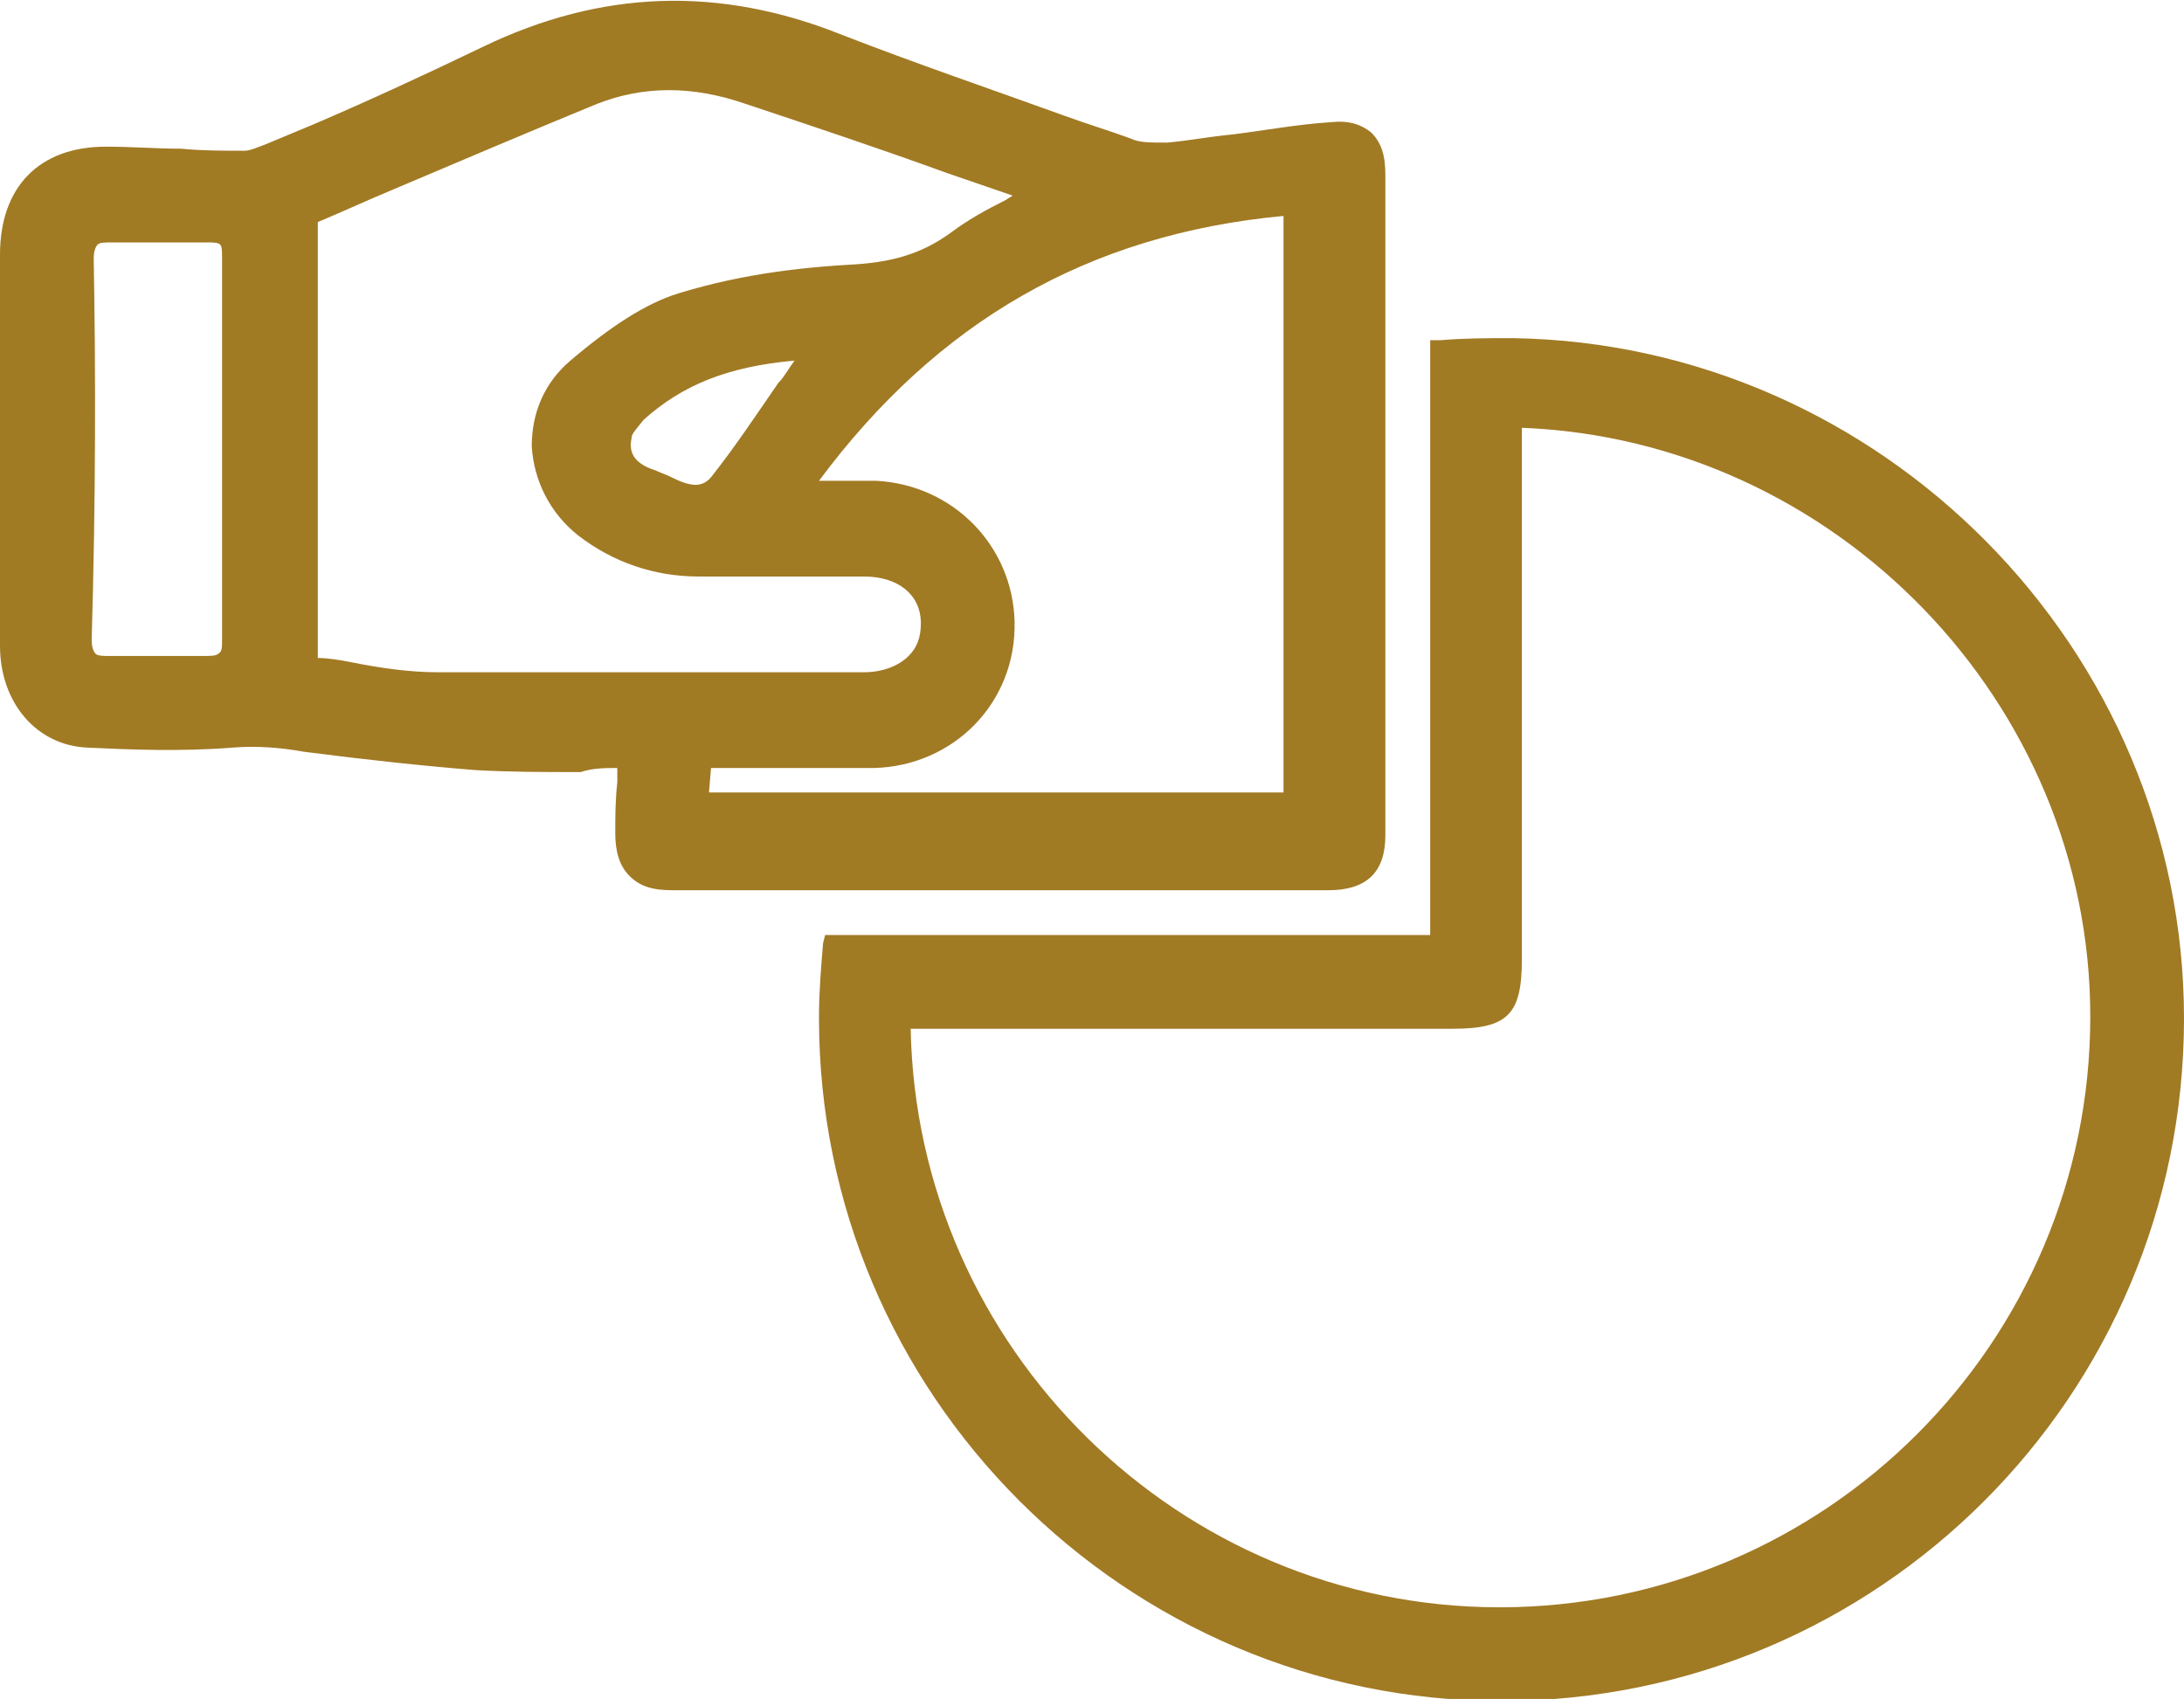
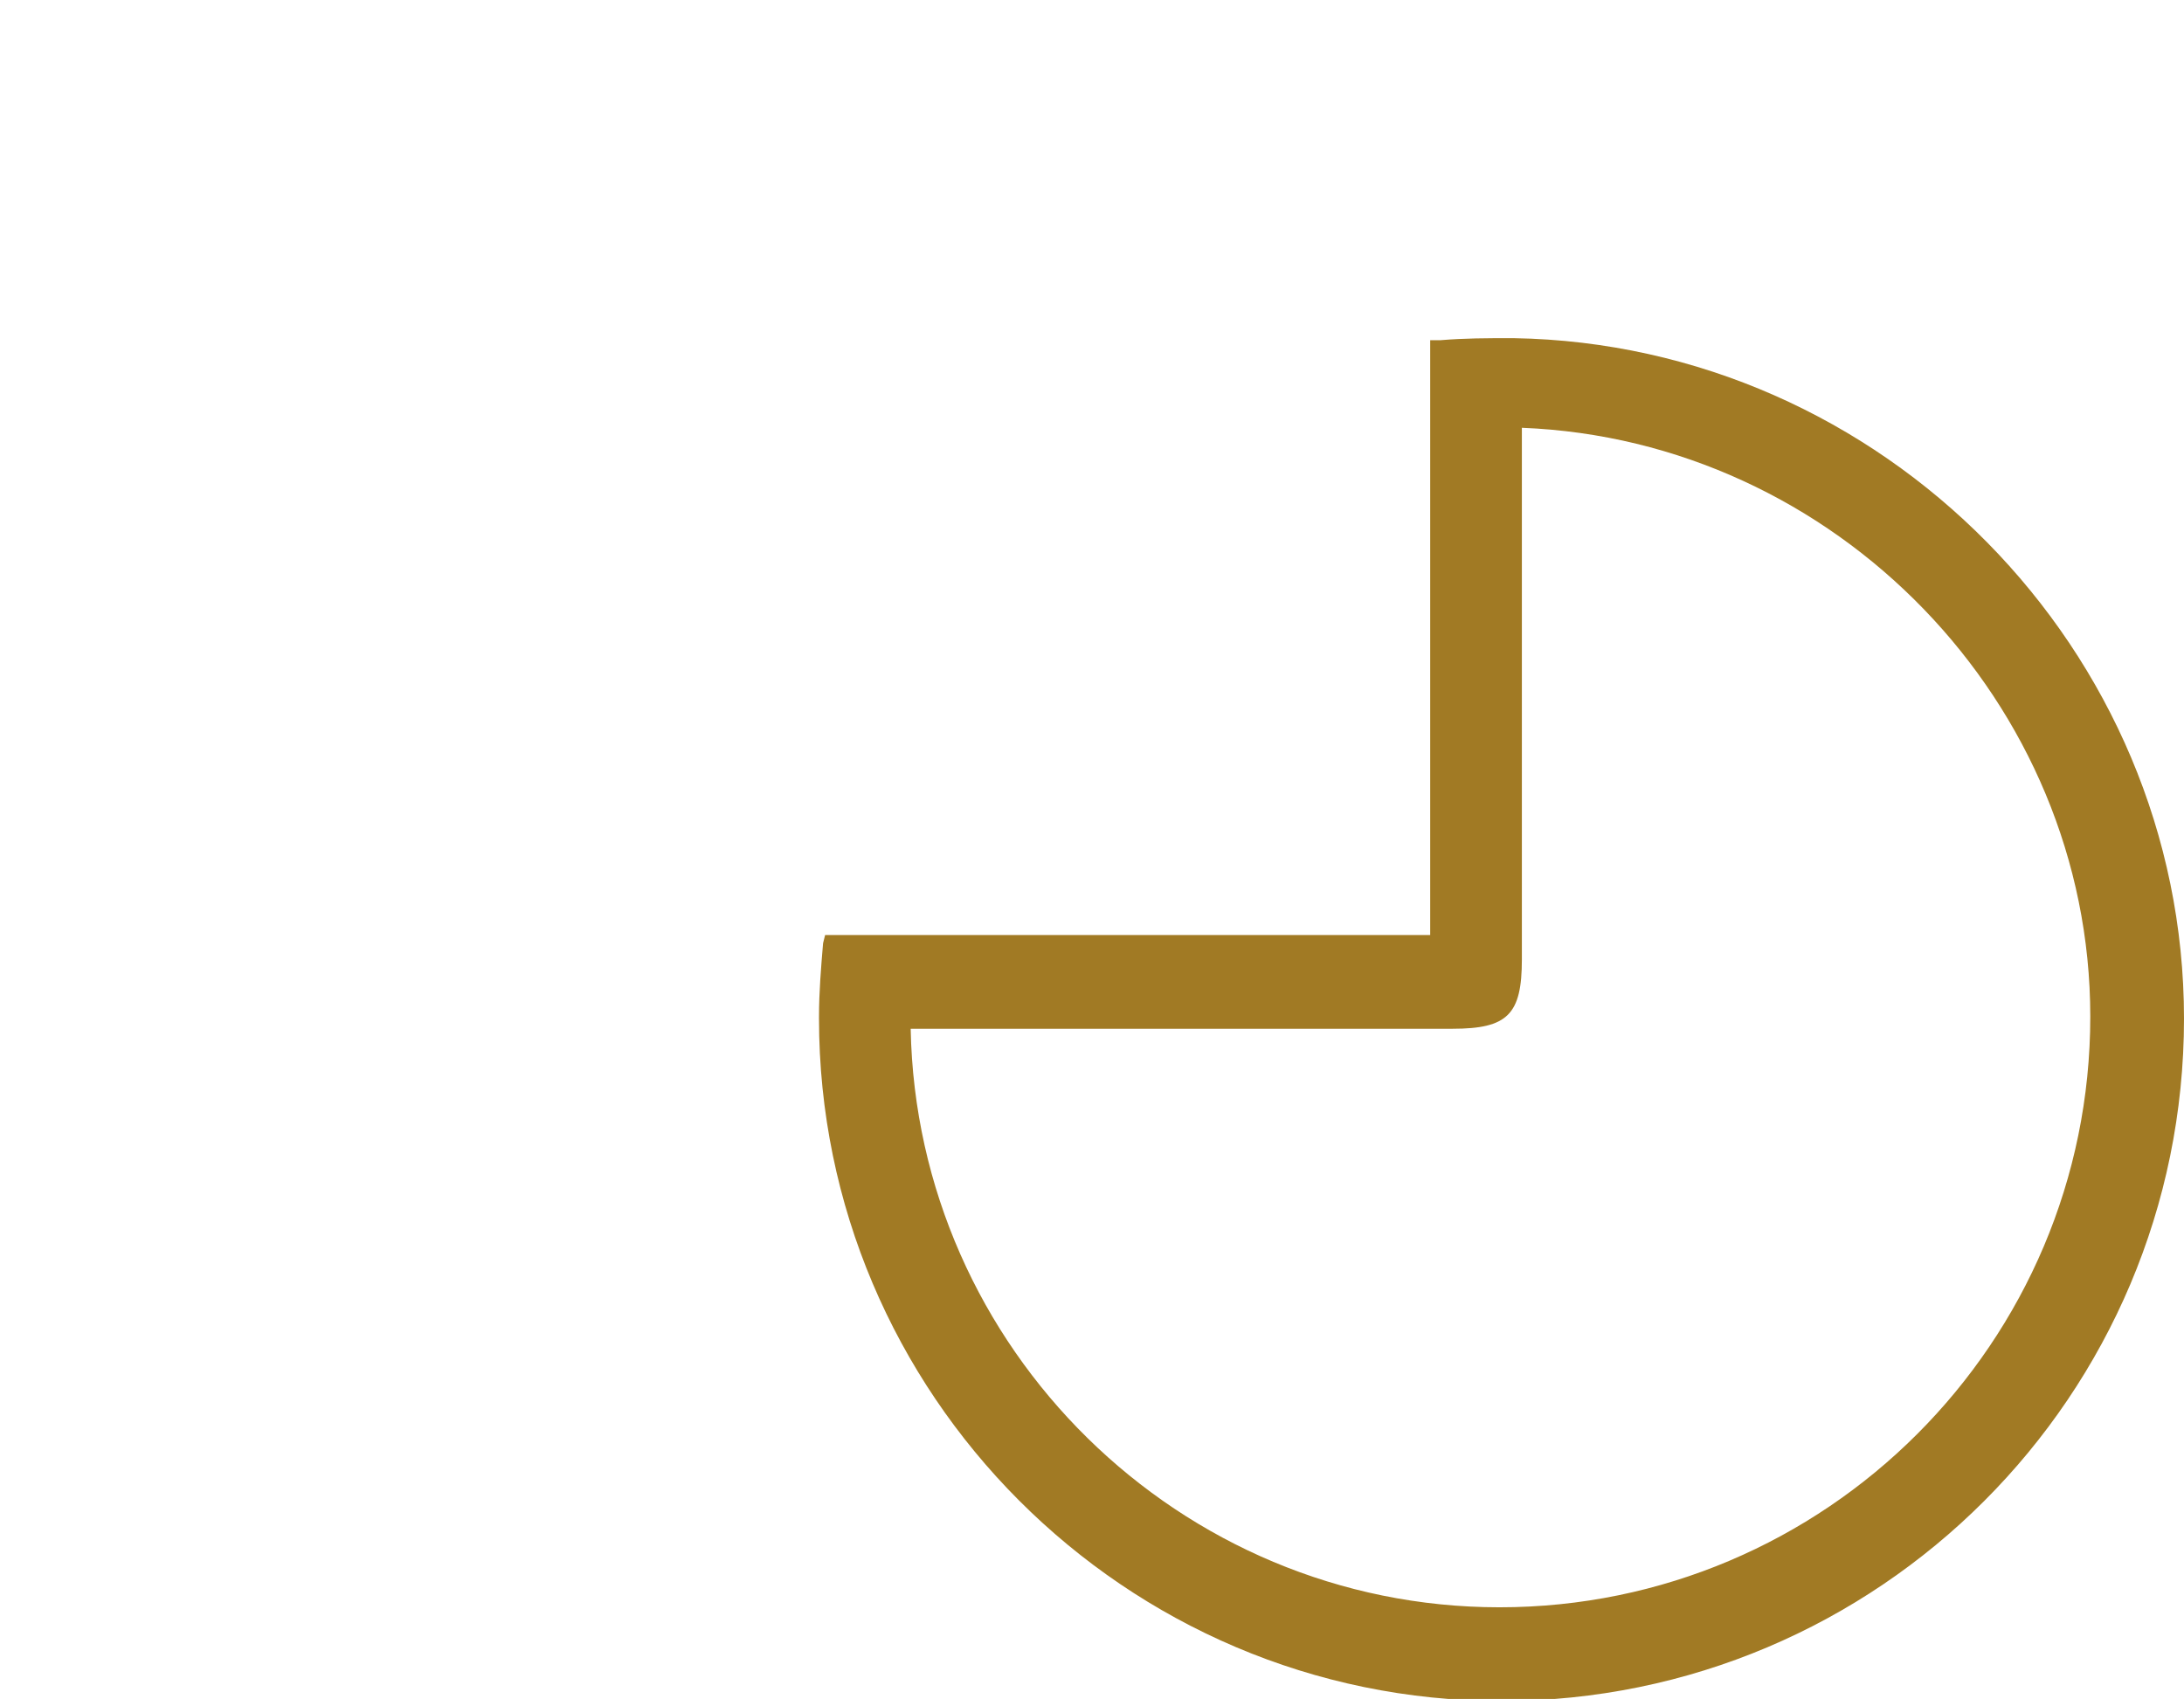
<svg xmlns="http://www.w3.org/2000/svg" version="1.0" id="Слой_1" x="0px" y="0px" viewBox="0 0 107.2 83.4" style="enable-background:new 0 0 107.2 83.4;" xml:space="preserve">
  <style type="text/css"> .st0{fill:#A17A24;} .st1{fill:#A17A24;stroke:#A17A24;stroke-miterlimit:10;} </style>
  <g>
-     <path class="st0" d="M30.3,37.7c0,0.2,0,0.5,0,0.7c-0.1,0.9-0.1,1.7-0.1,2.5c0,0.9,0.2,1.6,0.7,2.1c0.5,0.5,1.1,0.7,2.1,0.7 c5.4,0,10.9,0,16.3,0c5.3,0,10.6,0,15.9,0c1.9,0,2.8-0.9,2.8-2.7c0-10.8,0-21.6,0-32.4c0-1-0.2-1.6-0.7-2.1c-0.5-0.4-1.1-0.6-2-0.5 c-1.6,0.1-3.2,0.4-4.8,0.6c-1.1,0.1-2.1,0.3-3.2,0.4C56.4,7,55.9,7,55.5,6.8c-1.1-0.4-2.1-0.7-3.2-1.1c-3.6-1.3-7.4-2.6-11-4 c-6-2.4-11.8-2.2-17.6,0.6c-2.7,1.3-5.5,2.6-8.3,3.8L13,7.1c-0.3,0.1-0.7,0.3-1,0.3c-1,0-2.1,0-3.1-0.1c-1.2,0-2.4-0.1-3.7-0.1 c0,0,0,0,0,0C1.9,7.2,0,9.2,0,12.5c0,1.7,0,3.4,0,5.2L0,20l0,3.5c0,2.7,0,5.5,0,8.2c0,2.8,1.8,4.9,4.3,5c2.1,0.1,4.6,0.2,7.1,0 c1.2-0.1,2.4,0,3.5,0.2c3.1,0.4,5.9,0.7,8.4,0.9c1.7,0.1,3.4,0.1,5.2,0.1C29.1,37.7,29.7,37.7,30.3,37.7z M32.9,23.4 c-0.2-0.1-0.5-0.2-0.7-0.3c-1.3-0.4-1.3-1.1-1.2-1.6c0-0.2,0.2-0.4,0.6-0.9c1.9-1.7,4.1-2.6,7.4-2.9c-0.3,0.4-0.5,0.8-0.8,1.1 c-1.1,1.6-2.1,3.1-3.2,4.5C34.5,24,33.9,23.9,32.9,23.4z M63.1,38.9H34.8l0.1-1.2c0.7,0,1.5,0,2.2,0c2,0,3.9,0,5.8,0 c3.9-0.1,7-3.2,6.9-7.2c-0.1-3.7-3-6.7-6.8-6.9c-0.8,0-1.6,0-2.5,0c-0.1,0-0.2,0-0.3,0c5.8-7.8,13.2-12.1,22.8-13V38.9z M49.4,9.8 c-1,0.5-1.9,1-2.7,1.6c-1.5,1.1-3,1.5-5.1,1.6c-3.4,0.2-6,0.7-8.3,1.4C31.7,14.9,30,16,28,17.7c-1.3,1.1-1.9,2.6-1.9,4.2 c0.1,1.7,0.9,3.3,2.3,4.4c1.7,1.3,3.7,2,5.9,2c1.5,0,3.1,0,4.6,0c1.2,0,2.3,0,3.5,0c1.7,0,2.8,0.9,2.8,2.3c0,0.7-0.2,1.2-0.6,1.6 c-0.5,0.5-1.3,0.8-2.2,0.8l-4.5,0c-5.4,0-11,0-16.4,0c-1.4,0-2.8-0.2-4.3-0.5c-0.5-0.1-1.1-0.2-1.6-0.2V10.9 c1.2-0.5,2.5-1.1,3.7-1.6c3.3-1.4,6.6-2.8,10-4.2c2.3-0.9,4.7-0.9,7.3,0c3.3,1.1,6.6,2.2,9.9,3.4l3.2,1.1 C49.6,9.7,49.5,9.7,49.4,9.8z M4.6,12.7c0-0.4,0.1-0.6,0.2-0.7c0.1-0.1,0.4-0.1,0.7-0.1c1.5,0,3,0,4.7,0c0.2,0,0.5,0,0.6,0.1 c0.1,0.1,0.1,0.3,0.1,0.7c0,2.3,0,4.5,0,6.8l0,2.6l0,2.6c0,2.2,0,4.5,0,6.7c0,0.4,0,0.6-0.2,0.7c-0.1,0.1-0.4,0.1-0.7,0.1 c-0.7,0-1.4,0-2.2,0c-0.7,0-1.6,0-2.5,0c-0.2,0-0.5,0-0.6-0.1c-0.1-0.1-0.2-0.3-0.2-0.7C4.7,24.5,4.7,18.3,4.6,12.7z" />
    <path class="st0" d="M40.4,46.3c-0.1,1.2-0.2,2.4-0.2,3.6l0,0.1c0,18.4,15,33.5,33.5,33.5s33.5-15,33.5-33.5 c0-18.1-14.8-33.1-32.9-33.4l-0.2,0c-1.1,0-2.2,0-3.4,0.1l-0.5,0l0,29.2l-29.7,0L40.4,46.3z M44.7,50.5l26.6,0 c2.7,0,3.4-0.7,3.4-3.4V21c15.4,0.6,27.9,13.5,27.9,28.9c0,16-13,29-29,29C57.9,78.9,45,66.2,44.7,50.5z" />
  </g>
</svg>